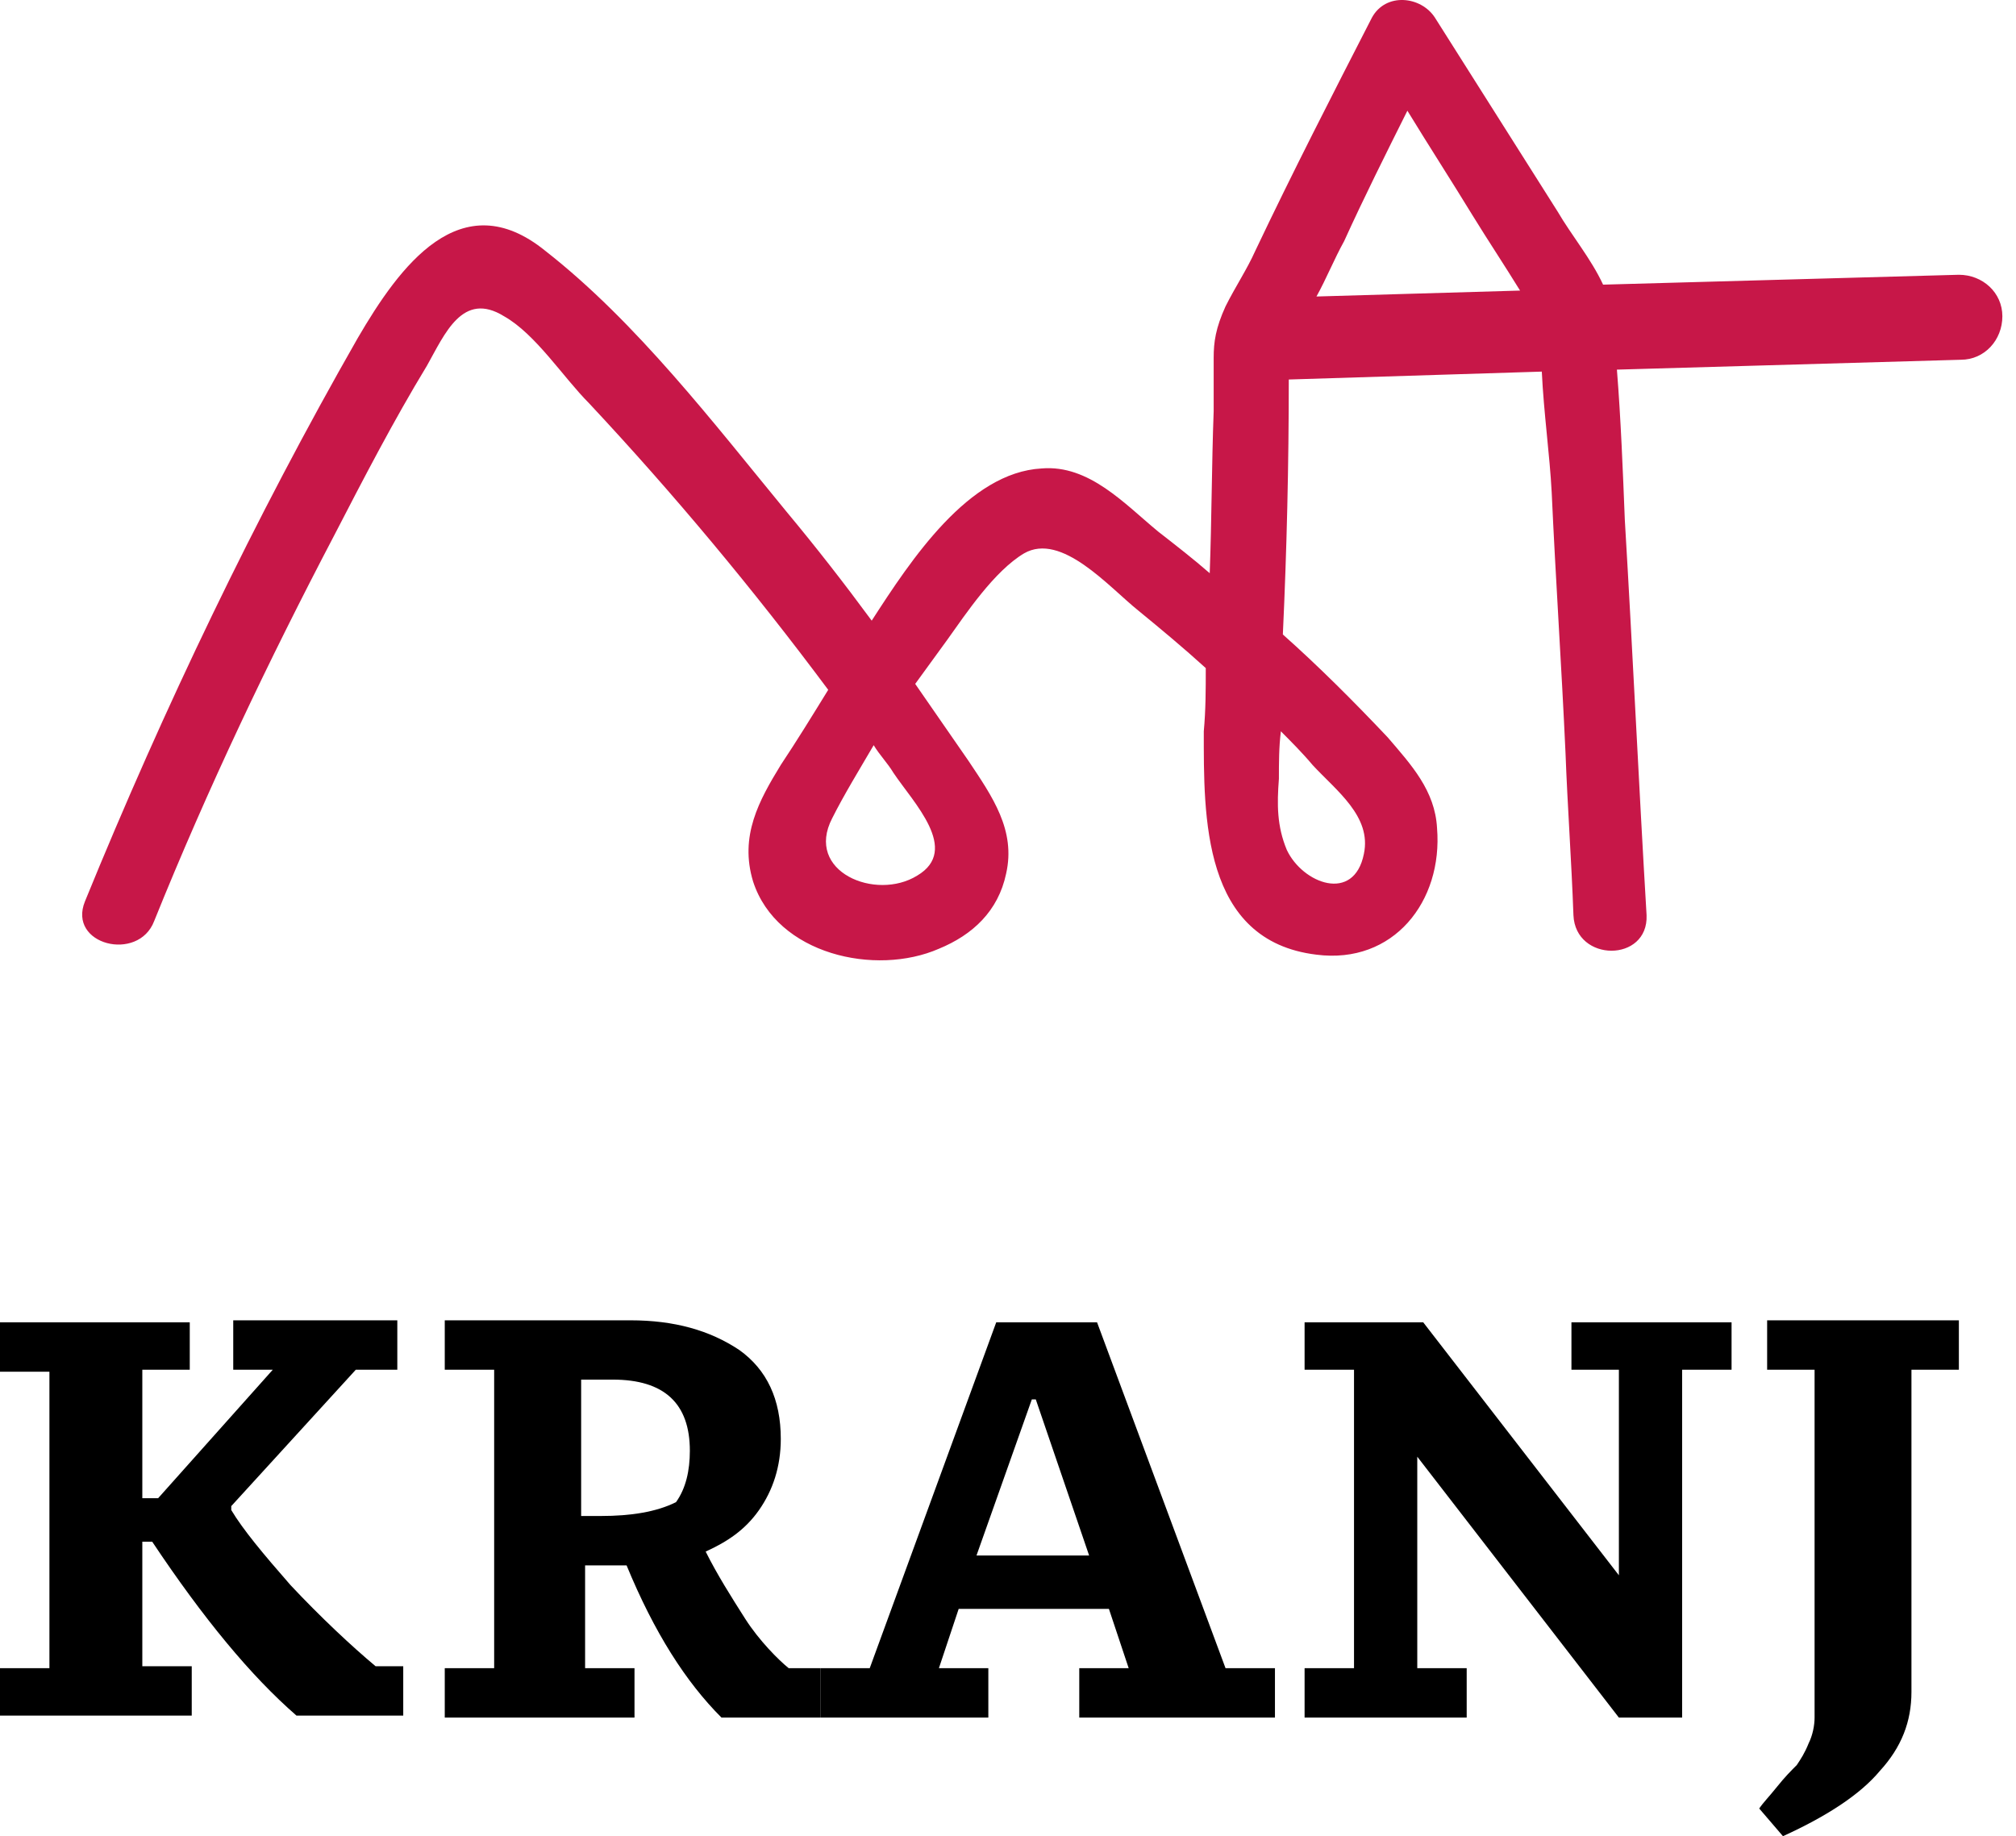
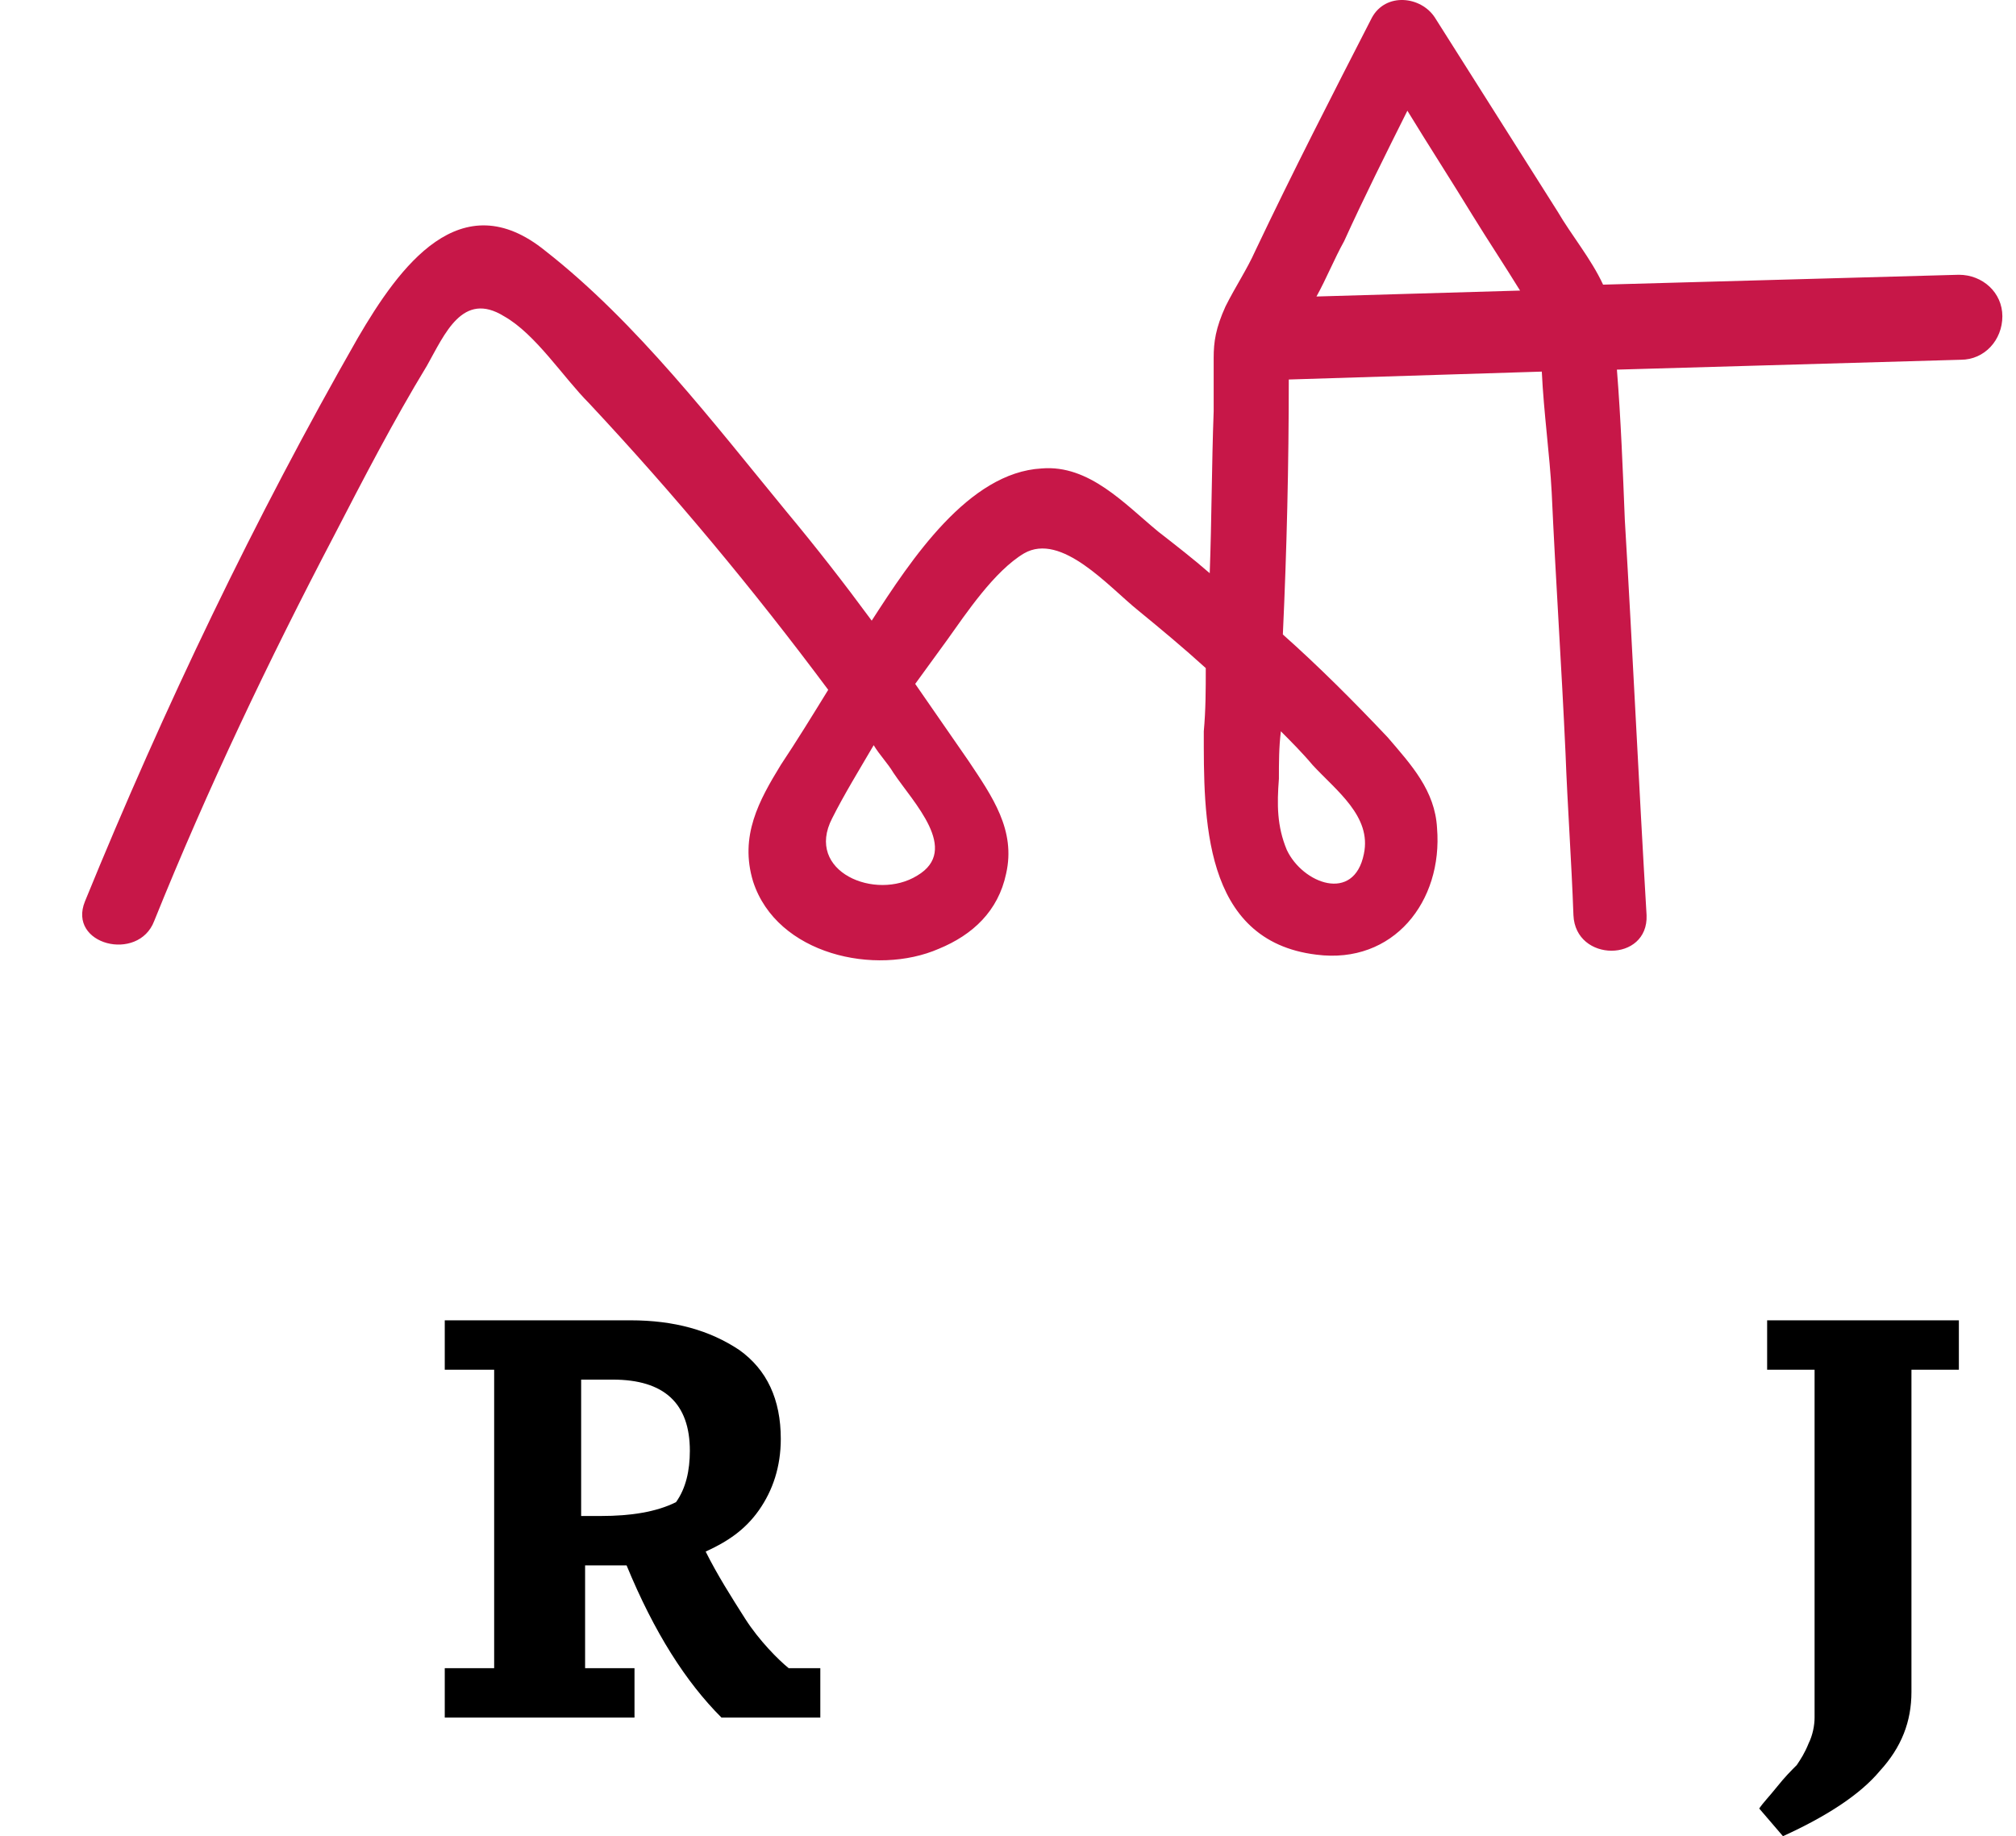
<svg xmlns="http://www.w3.org/2000/svg" width="101" height="92" viewBox="0 0 101 92" fill="none">
-   <path d="M0 86.058V83.582H2.476V68.728H0V66.252H9.507V68.629H7.13V75.066H7.922L13.666 68.629H11.685V66.153H19.905V68.629H17.825L11.586 75.462V75.66C12.181 76.65 13.171 77.839 14.557 79.423C16.043 81.008 17.627 82.493 18.816 83.484H20.202V85.959H14.854C12.577 83.979 10.2 81.107 7.625 77.245H7.13V83.484H9.606V85.959H0V86.058Z" fill="black" />
  <path d="M29.115 69.124V75.957H30.105C31.59 75.957 32.878 75.759 33.868 75.264C34.363 74.571 34.561 73.68 34.561 72.689C34.561 70.313 33.274 69.124 30.699 69.124H29.115ZM22.282 86.058V83.582H24.757V68.629H22.282V66.153H31.59C33.769 66.153 35.552 66.648 37.037 67.639C38.423 68.629 39.117 70.115 39.117 72.095C39.117 73.481 38.721 74.67 38.027 75.66C37.334 76.65 36.443 77.245 35.353 77.74C35.948 78.928 36.641 80.017 37.334 81.107C38.027 82.196 39.018 83.186 39.513 83.582H41.097V86.058H36.146C34.363 84.276 32.779 81.8 31.392 78.433C31.194 78.433 30.897 78.433 30.6 78.433H29.313V83.582H31.788V86.058H22.282Z" fill="black" />
-   <path d="M48.921 77.938H54.565L51.892 70.115H51.694L48.921 77.938ZM49.911 66.252H54.961L61.398 83.582H63.874V86.058H54.07V83.582H56.546L55.556 80.612H48.029L47.039 83.582H49.515V86.058H41.097V83.582H43.573L49.911 66.252Z" fill="black" />
-   <path d="M71.301 66.252L81.105 78.928V68.629H78.728V66.252H86.75V68.629H84.274V86.058H81.105L71.004 72.986V83.582H73.48V86.058H65.359V83.582H67.835V68.629H65.359V66.252H71.301Z" fill="black" />
  <path d="M91.008 68.629H88.532V66.153H98.138V68.629H95.762V84.771C95.762 86.256 95.266 87.544 94.177 88.732C93.187 89.92 91.503 91.01 89.325 92L88.136 90.614C88.334 90.317 88.632 90.019 89.028 89.524C89.424 89.029 89.721 88.732 90.018 88.435C90.216 88.138 90.414 87.841 90.612 87.346C90.81 86.95 90.909 86.454 90.909 86.058V68.629H91.008Z" fill="black" />
  <path d="M65.756 38.326C66.944 39.613 68.727 40.901 68.33 42.782C67.835 45.258 65.26 44.268 64.468 42.584C63.973 41.396 63.973 40.307 64.072 39.019C64.072 38.227 64.072 37.435 64.171 36.642C64.666 37.138 65.26 37.732 65.756 38.326ZM70.509 5.547C71.598 7.33 72.688 9.013 73.777 10.796C74.569 12.083 75.362 13.271 76.154 14.559L65.954 14.856C66.449 13.965 66.845 12.974 67.34 12.083C68.33 9.905 69.42 7.726 70.509 5.547ZM44.761 38.722C45.752 40.208 48.128 42.584 45.95 43.872C43.87 45.159 40.305 43.674 41.691 41C42.286 39.811 43.078 38.524 43.771 37.336C44.068 37.831 44.464 38.227 44.761 38.722ZM98.138 13.767L80.313 14.262C79.719 12.974 78.728 11.786 78.035 10.598L71.895 0.893C71.202 -0.197 69.42 -0.395 68.727 0.893C66.746 4.755 64.765 8.617 62.884 12.578C62.488 13.47 61.894 14.361 61.398 15.351C60.903 16.44 60.804 17.134 60.804 17.926C60.804 18.817 60.804 19.808 60.804 20.6C60.705 23.273 60.705 26.046 60.606 28.72C59.814 28.027 58.923 27.334 58.031 26.64C56.348 25.254 54.565 23.273 52.189 23.471C48.525 23.67 45.653 28.027 43.672 31.097C42.286 29.215 40.899 27.433 39.414 25.65C35.75 21.194 31.888 16.143 27.332 12.578C23.074 9.112 20.004 13.37 17.924 16.936C12.775 25.947 8.219 35.454 4.258 45.159C3.367 47.338 6.932 48.229 7.724 46.149C10.398 39.514 13.468 33.077 16.736 26.839C18.221 23.967 19.707 21.095 21.39 18.322C22.282 16.738 23.173 14.559 25.253 15.846C26.837 16.738 28.224 18.916 29.511 20.204C33.769 24.759 37.73 29.512 41.493 34.563C40.701 35.85 39.909 37.138 39.117 38.326C38.027 40.108 37.037 41.891 37.73 44.169C38.919 47.833 43.87 48.922 47.039 47.536C48.723 46.843 50.01 45.654 50.406 43.773C50.901 41.594 49.713 39.91 48.525 38.128C47.633 36.84 46.742 35.553 45.851 34.266C46.346 33.573 46.94 32.78 47.435 32.087C48.425 30.701 49.812 28.621 51.297 27.73C53.179 26.64 55.556 29.413 57.041 30.602C58.13 31.493 59.319 32.483 60.408 33.474C60.408 34.563 60.408 35.553 60.309 36.642C60.309 40.901 60.21 47.14 65.954 47.833C69.816 48.328 72.292 45.159 71.995 41.495C71.895 39.613 70.707 38.326 69.519 36.94C67.835 35.157 66.053 33.374 64.27 31.79C64.468 27.532 64.567 23.273 64.567 19.015L77.243 18.619C77.342 20.699 77.639 22.778 77.738 24.66C77.936 29.017 78.233 33.374 78.431 37.732C78.531 40.406 78.728 43.079 78.828 45.852C78.927 48.229 82.591 48.229 82.492 45.852C82.096 39.217 81.799 32.681 81.402 26.046C81.303 23.571 81.204 20.996 81.006 18.52L98.237 18.025C99.426 18.025 100.317 17.035 100.317 15.846C100.317 14.658 99.327 13.767 98.138 13.767Z" fill="#C71748" />
</svg>